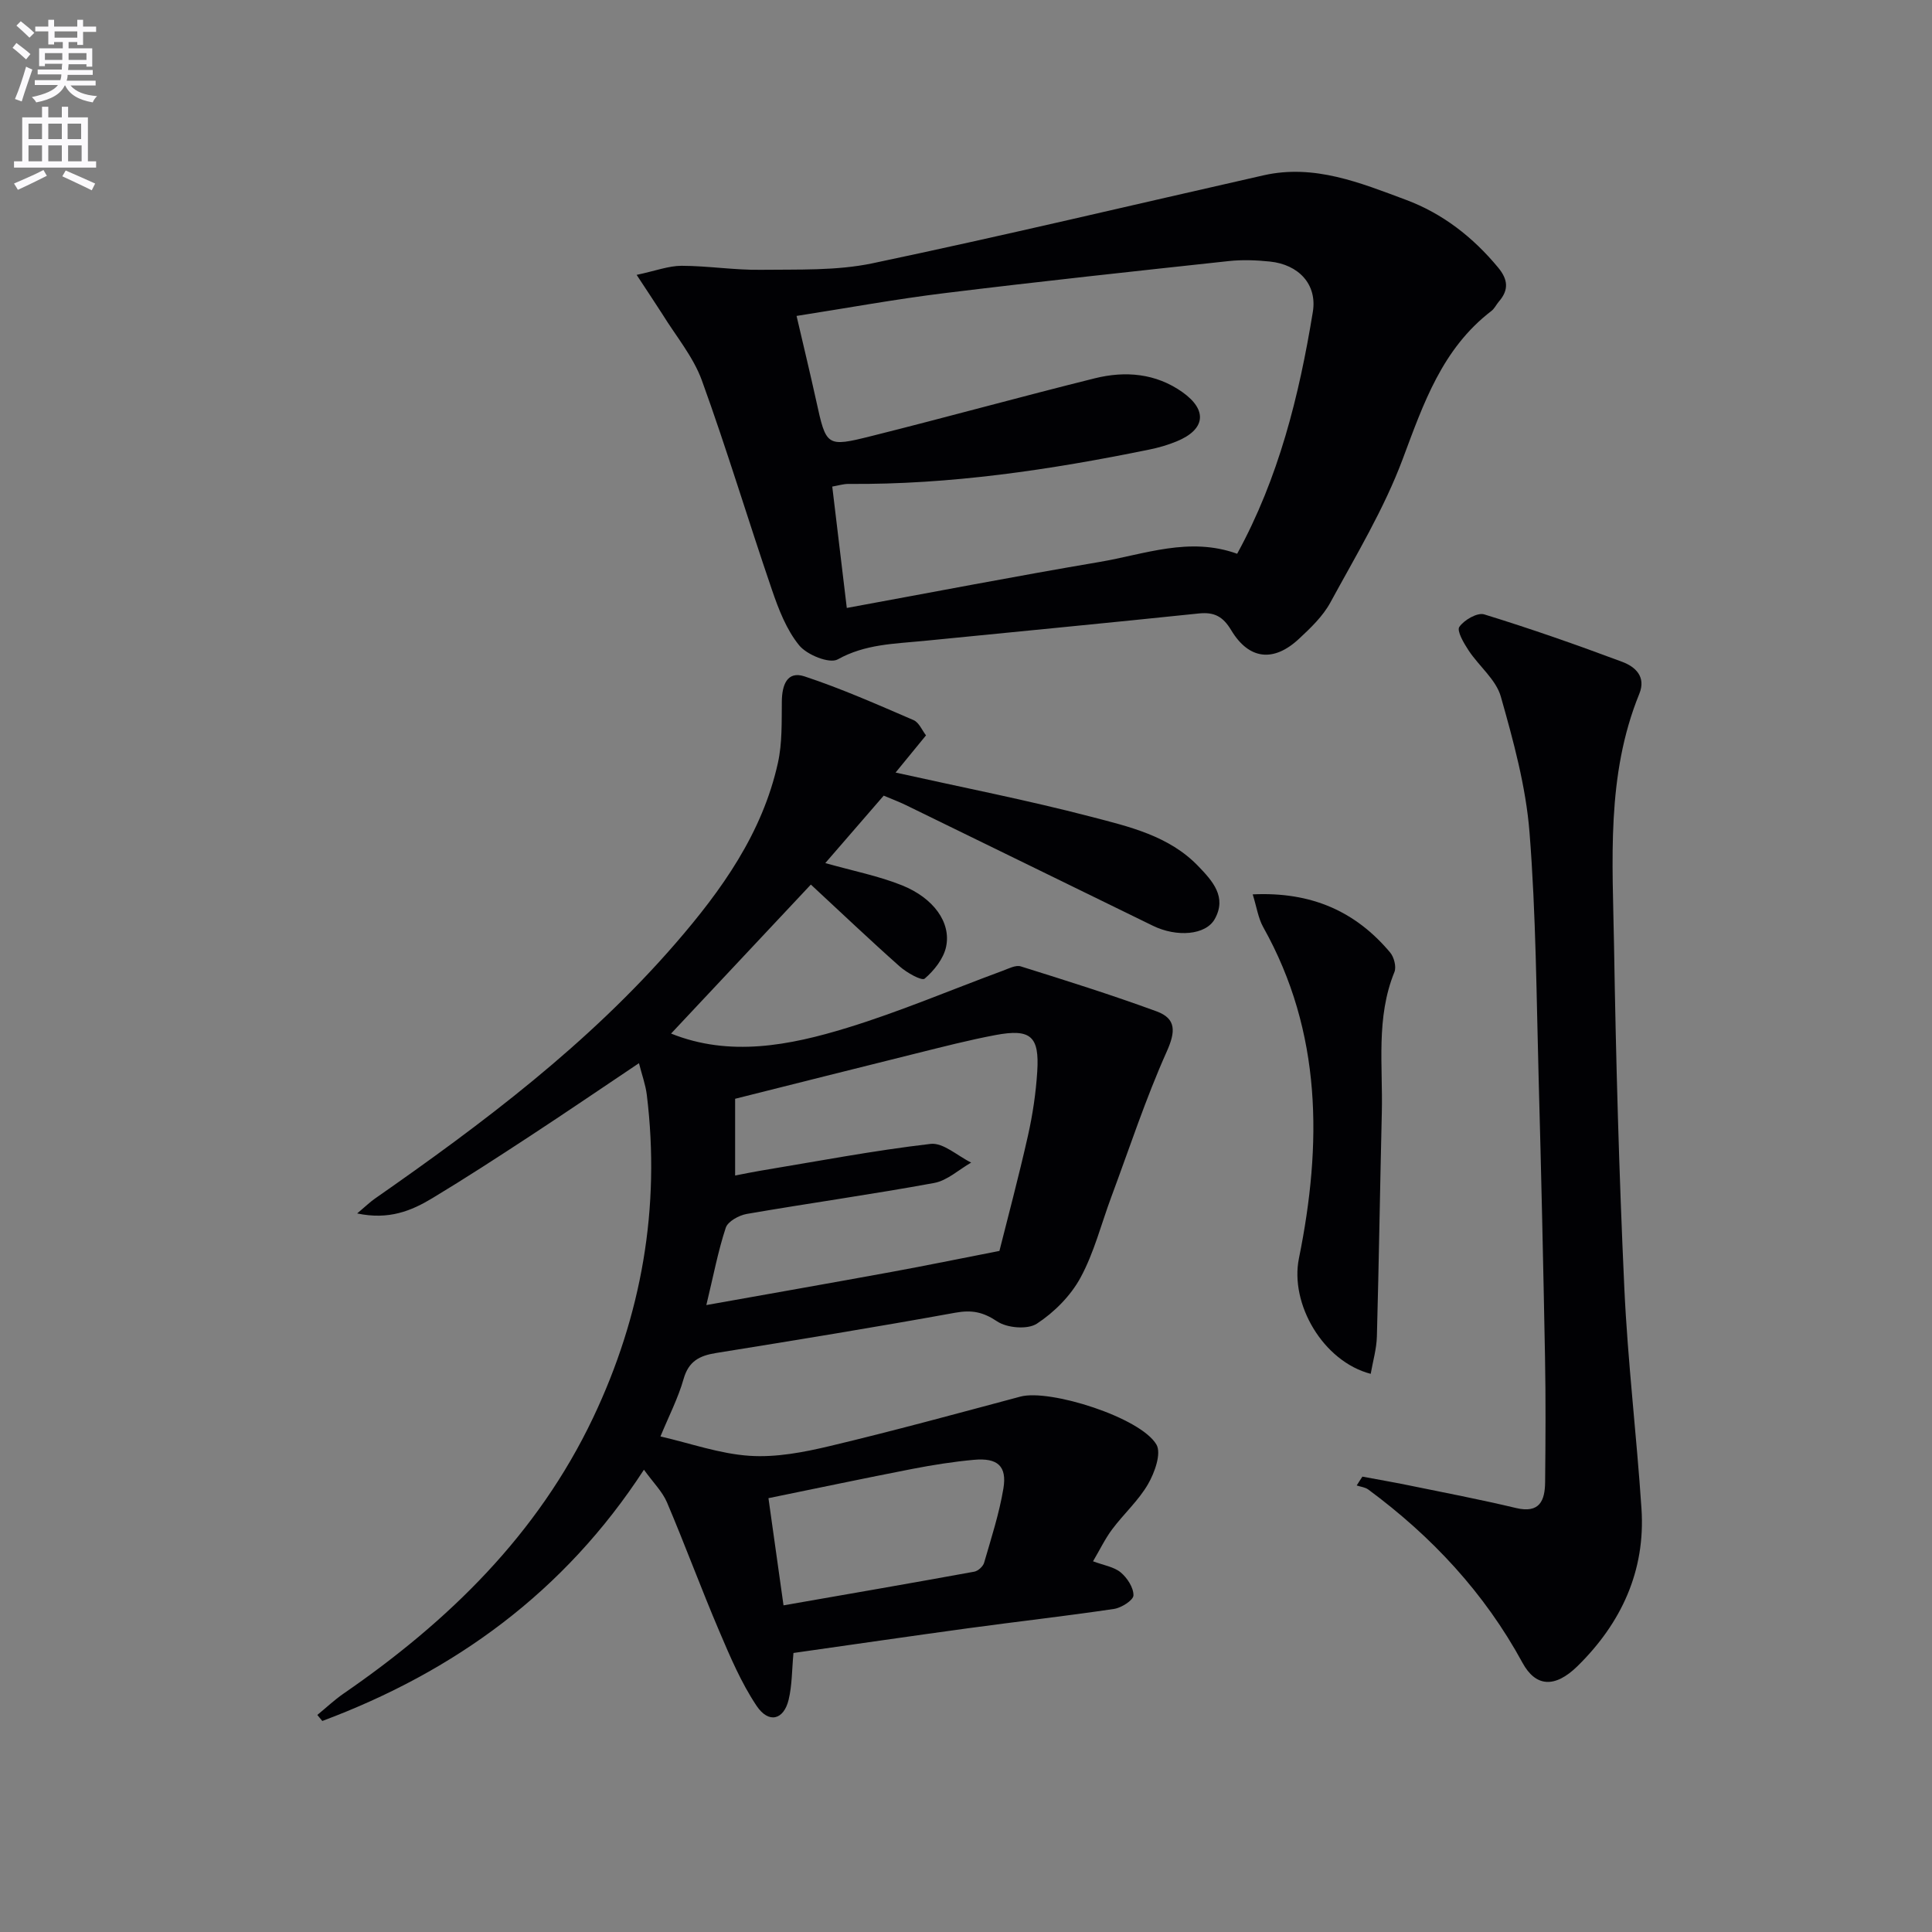
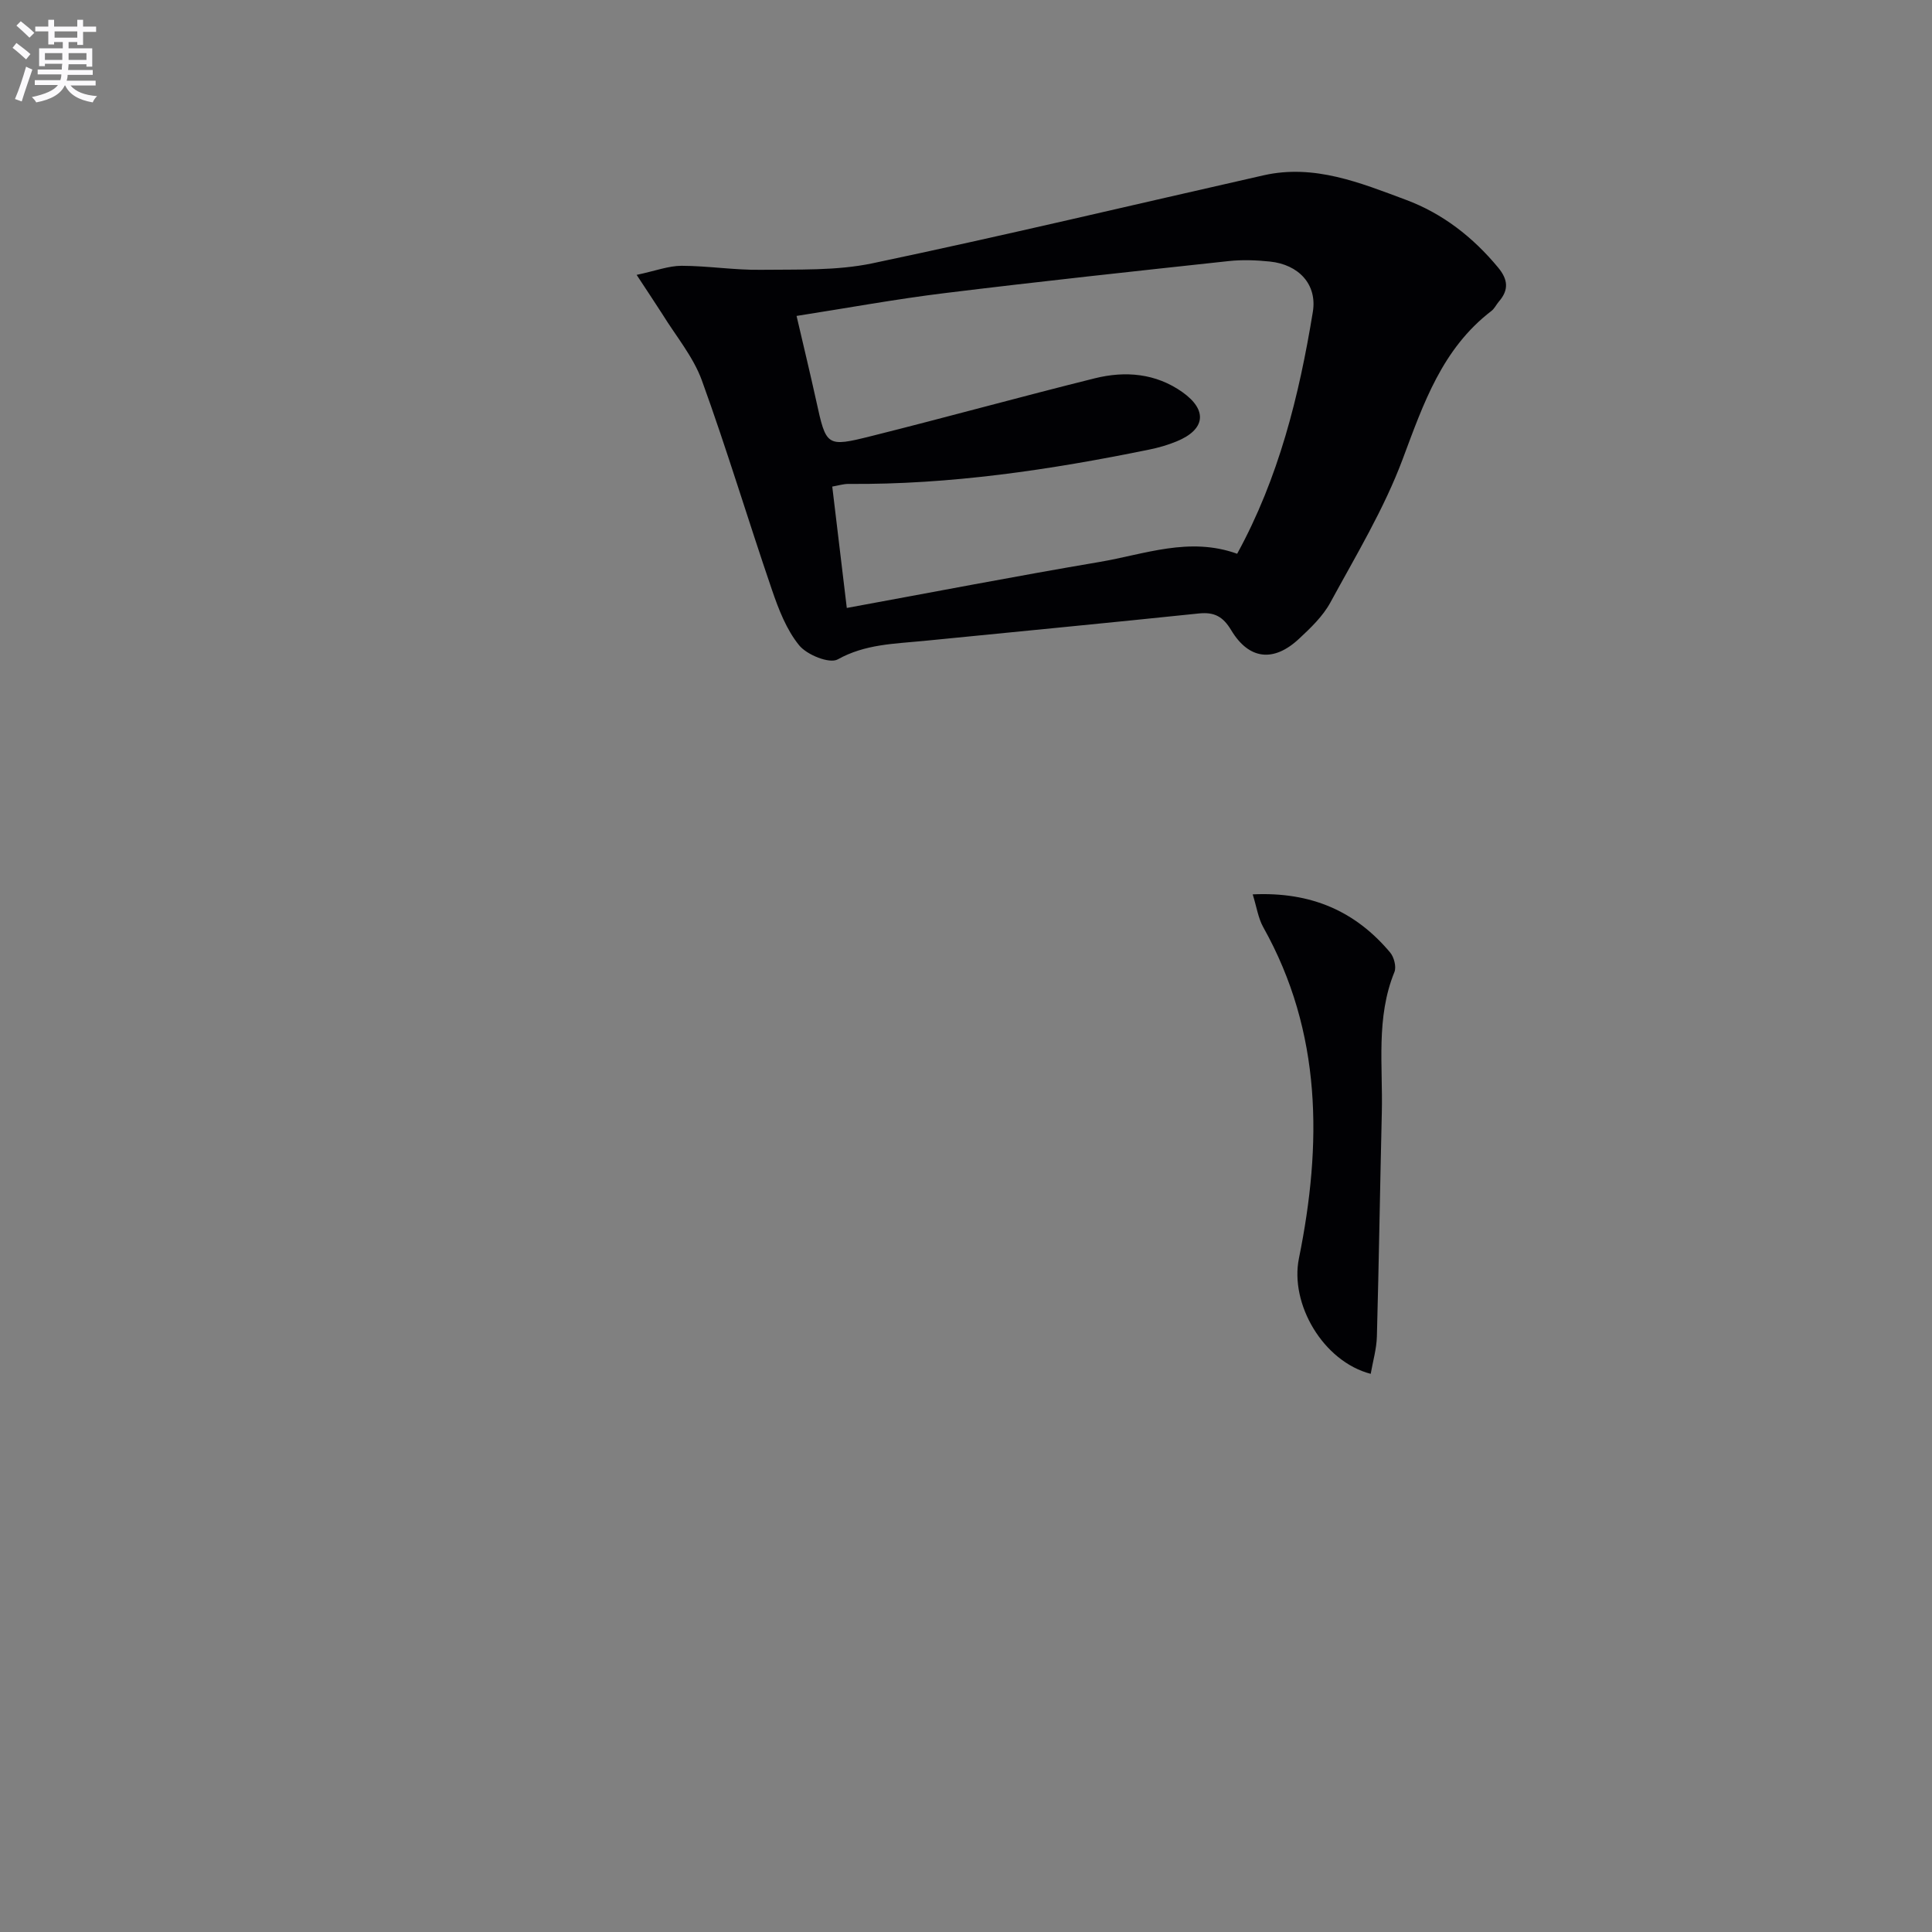
<svg xmlns="http://www.w3.org/2000/svg" enable-background="new 0 0 400 400" viewBox="0 0 400 400">
  <rect x="0" y="0" width="400" height="400" fill="#808080" stroke="none" />
  <path d="m2.6 9.9.8-1c.9.7 1.9 1.4 2.9 2.3l-.9 1.1c-1.1-1-2-1.8-2.8-2.4zm.5 10.6c.9-2.1 1.6-4.3 2.3-6.7.4.2.8.4 1.3.6-.7 2.1-1.5 4.3-2.2 6.6zm.3-15.2.9-.9c1 .8 2 1.6 2.8 2.4l-1 1c-.9-.9-1.8-1.7-2.7-2.5zm12.6-1.2h1.2v1.4h2.7v1.1h-2.7v2.7h-1.2v-.6h-1.8v1.3h4.9v3.8h-1.2v-.5h-3.7c0 .4-.1.9-.1 1.2h5.1v1h-5.2c0 .5-.1.9-.2 1.2h6v1h-5.2c1.1 1.3 2.9 2 5.5 2.2-.4.4-.7.8-.9 1.3-2.9-.5-4.8-1.6-5.7-3.5h-.1c-.8 1.7-2.7 2.9-5.9 3.5-.2-.4-.6-.8-.9-1.1 2.8-.6 4.6-1.4 5.4-2.5h-4.8v-1h5.3c.1-.3.2-.7.2-1.2h-4.9v-1h5c0-.4 0-.8.1-1.2h-3.6v.5h-1.2v-3.7h4.9v-1.3h-1.8v.5h-1.2v-2.7h-2.7v-1h2.7v-1.4h1.2v1.4h4.8zm-6.7 8.3h3.6c0-.4 0-.9 0-1.4h-3.6zm1.9-4.6h4.8v-1.3h-4.7v1.3zm6.7 3.2h-3.7v1.4h3.7z" fill="#fbfafc" />
-   <path d="m8.7 22.1h1.3v2.2h2.8v-2.2h1.3v2.2h4.1v9.1h1.7v1.3h-17v-1.3h1.7v-9.1h4.1zm.3 13.1.7 1.2c-1.8.9-3.8 1.9-6 2.9-.2-.4-.5-.8-.8-1.3 2.3-1 4.4-1.9 6.1-2.8zm-3.1-6.4h2.8v-3.2h-2.8zm0 4.6h2.8v-3.3h-2.8zm4.1-4.6h2.8v-3.2h-2.8zm0 4.6h2.8v-3.3h-2.8zm3.6 1.9c2.1.9 4.1 1.8 6.1 2.7l-.7 1.4c-2.2-1.1-4.2-2-6.1-2.9zm3.2-9.7h-2.8v3.2h2.8zm-2.7 7.8h2.8v-3.3h-2.8z" fill="#fbfafc" />
  <g fill="#010104">
-     <path d="m136.74 297.4c6.19 1.42 12.26 3.6 18.45 4.01 5.51.37 11.26-.74 16.7-2.04 13.19-3.14 26.28-6.72 39.38-10.22 6.06-1.62 24.9 4.32 28.16 9.94 1.06 1.83-.37 5.81-1.74 8.18-1.97 3.41-5.04 6.16-7.43 9.36-1.47 1.96-2.54 4.22-3.96 6.62 2.21.83 4.33 1.14 5.73 2.3 1.35 1.13 2.67 3.15 2.64 4.76-.02 1-2.49 2.57-4.02 2.8-10.02 1.49-20.09 2.62-30.13 3.99-12.14 1.66-24.25 3.43-36.24 5.13-.33 3.51-.28 6.68-1 9.67-1.01 4.21-4.14 5.01-6.64 1.27-3.18-4.76-5.47-10.16-7.73-15.47-3.76-8.82-7.07-17.83-10.82-26.65-.95-2.23-2.82-4.06-4.77-6.76-16.46 25.31-39.19 41.78-66.59 52.02-.34-.42-.69-.84-1.03-1.25 1.81-1.48 3.52-3.1 5.43-4.42 21.73-14.96 40.18-32.95 51.66-57.1 10.06-21.18 13.99-43.52 11.12-66.9-.26-2.08-1.01-4.11-1.62-6.52-7.82 5.24-15.15 10.24-22.57 15.1-6.67 4.37-13.36 8.72-20.19 12.84-4.34 2.62-9 4.56-15.58 3.17 1.82-1.54 2.69-2.39 3.67-3.07 22.44-15.64 44.23-32.04 62.26-52.86 9.54-11.02 17.96-22.8 21.18-37.36.91-4.11.76-8.49.81-12.75.04-3.34 1.08-6.35 4.7-5.15 7.68 2.54 15.12 5.84 22.57 9.05 1.15.5 1.8 2.17 2.58 3.16-2.21 2.71-4.15 5.07-6.3 7.7 13.99 3.11 27.28 5.71 40.37 9.12 7.94 2.07 16.25 3.95 22.32 10.28 2.93 3.05 5.95 6.36 3.39 10.93-1.88 3.35-7.88 3.79-12.8 1.39-17.03-8.31-34.05-16.65-51.08-24.95-1.48-.72-3.02-1.3-4.66-1.99-4.1 4.74-8.04 9.28-12.09 13.96 5.82 1.65 11.04 2.66 15.89 4.61 6.55 2.64 10.18 7.7 9.12 12.71-.52 2.47-2.47 4.92-4.44 6.61-.6.51-3.72-1.24-5.17-2.53-6.2-5.5-12.2-11.22-18.39-16.95-9.35 9.97-19.24 20.5-28.94 30.85 12.12 4.87 24.48 2.49 36.51-1.21 10.89-3.34 21.43-7.84 32.14-11.79 1.22-.45 2.7-1.24 3.75-.91 9.43 2.95 18.87 5.92 28.14 9.32 4.07 1.5 3.93 4.19 2.08 8.32-4.39 9.8-7.74 20.06-11.49 30.13-2.08 5.59-3.55 11.5-6.37 16.69-2.04 3.75-5.44 7.17-9.04 9.52-1.92 1.25-6.17.89-8.21-.48-2.93-1.96-5.25-2.41-8.65-1.8-16.49 2.99-33.04 5.69-49.58 8.35-3.41.55-5.65 1.7-6.69 5.37-1.12 3.94-3.04 7.66-4.79 11.9zm9.5-27.2c13.28-2.37 25.82-4.57 38.33-6.86 7.06-1.29 14.08-2.74 22.35-4.35 1.72-6.85 3.98-15.3 5.9-23.83.98-4.36 1.65-8.84 1.93-13.3.47-7.33-1.36-8.92-8.61-7.57-5.54 1.04-11.02 2.46-16.5 3.82-12.49 3.1-24.97 6.25-37.44 9.38v15.89c1.86-.36 3.47-.7 5.09-.97 11.78-1.95 23.53-4.2 35.38-5.58 2.62-.3 5.59 2.5 8.4 3.87-2.54 1.45-4.94 3.72-7.66 4.22-12.89 2.37-25.88 4.18-38.79 6.41-1.62.28-3.92 1.54-4.36 2.86-1.6 4.86-2.55 9.92-4.02 16.01zm15.98 62.17c13.47-2.35 26.49-4.6 39.48-6.97.79-.14 1.83-1.08 2.05-1.85 1.47-5.08 3.12-10.15 3.99-15.35.78-4.67-1.2-6.41-6.1-5.96-4.29.39-8.56 1.07-12.79 1.89-9.87 1.92-19.72 4-29.75 6.05 1.09 7.72 2.07 14.72 3.12 22.19z" />
    <path d="m131.81 56.91c3.94-.84 6.63-1.88 9.31-1.88 5.47.01 10.95.91 16.41.83 7.72-.1 15.64.22 23.12-1.35 27.08-5.69 54-12.12 80.99-18.22 10.48-2.36 19.99 1.56 29.44 5.08 7.6 2.83 13.88 7.73 19.09 14.02 2.06 2.49 2.25 4.63.16 7.04-.54.63-.91 1.46-1.55 1.95-10.19 7.81-14.06 19.15-18.36 30.65-3.86 10.33-9.68 19.96-14.98 29.71-1.55 2.85-4.08 5.27-6.5 7.52-5.25 4.9-10.36 4.33-14.03-1.78-1.69-2.82-3.48-3.8-6.69-3.47-18.99 1.98-38.01 3.8-57.01 5.69-6.04.6-12.07.64-17.77 3.82-1.7.95-6.37-.93-7.98-2.91-2.63-3.22-4.25-7.44-5.63-11.47-4.94-14.43-9.32-29.06-14.52-43.39-1.78-4.89-5.35-9.14-8.14-13.66-1.49-2.34-3.05-4.64-5.36-8.18zm43.51 68.96c17.78-3.26 35.01-6.59 52.31-9.52 9.33-1.58 18.6-5.28 28.51-1.7 8.6-15.69 12.83-32.7 15.67-50.08.93-5.71-2.95-9.81-8.9-10.42-2.8-.29-5.69-.4-8.48-.1-19.63 2.12-39.27 4.23-58.87 6.64-10.13 1.24-20.18 3.09-30.64 4.72 1.45 6.24 2.81 11.85 4.05 17.49 2.09 9.54 2.1 9.72 11.49 7.37 15.42-3.86 30.75-8.1 46.18-11.94 6.33-1.58 12.66-1.05 18.17 2.86 5.27 3.74 4.74 7.75-1.19 10.19-1.82.75-3.75 1.31-5.68 1.7-20.54 4.2-41.21 7.28-62.25 7.11-1.07-.01-2.14.34-3.38.55.99 8.24 1.93 16.12 3.01 25.13z" />
-     <path d="m282.07 305.72c3.15.59 6.3 1.13 9.44 1.77 7.47 1.53 14.96 2.96 22.37 4.73 4.91 1.17 5.98-1.56 6.02-5.36.09-8.62.14-17.24-.02-25.85-.36-19.13-.78-38.25-1.31-57.37-.47-17.11-.55-34.26-1.9-51.31-.75-9.48-3.33-18.9-5.94-28.11-1-3.53-4.52-6.29-6.67-9.55-.99-1.5-2.49-4.06-1.92-4.88.98-1.43 3.73-3.02 5.14-2.59 9.63 2.96 19.15 6.3 28.59 9.83 2.66.99 4.99 3.04 3.53 6.62-6.89 16.89-5.52 34.65-5.23 52.21.39 23.61 1.04 47.22 2.13 70.81.7 15.25 2.54 30.44 3.55 45.68.86 12.89-4.21 23.72-13.22 32.58-4.76 4.68-8.72 4.29-11.42-.68-7.87-14.47-18.78-26.15-31.92-35.86-.65-.48-1.6-.57-2.4-.84.38-.62.78-1.23 1.18-1.83z" />
    <path d="m259.36 185.17c12.15-.57 21.3 3.51 28.46 12.04.8.96 1.32 2.96.88 4.04-3.86 9.47-2.37 19.36-2.61 29.11-.37 15.45-.6 30.89-1.02 46.34-.07 2.58-.83 5.14-1.28 7.74-9.89-2.58-16.77-14.5-14.86-23.91 4.78-23.59 4.84-46.75-7.39-68.57-1.05-1.88-1.36-4.17-2.18-6.79z" />
  </g>
</svg>